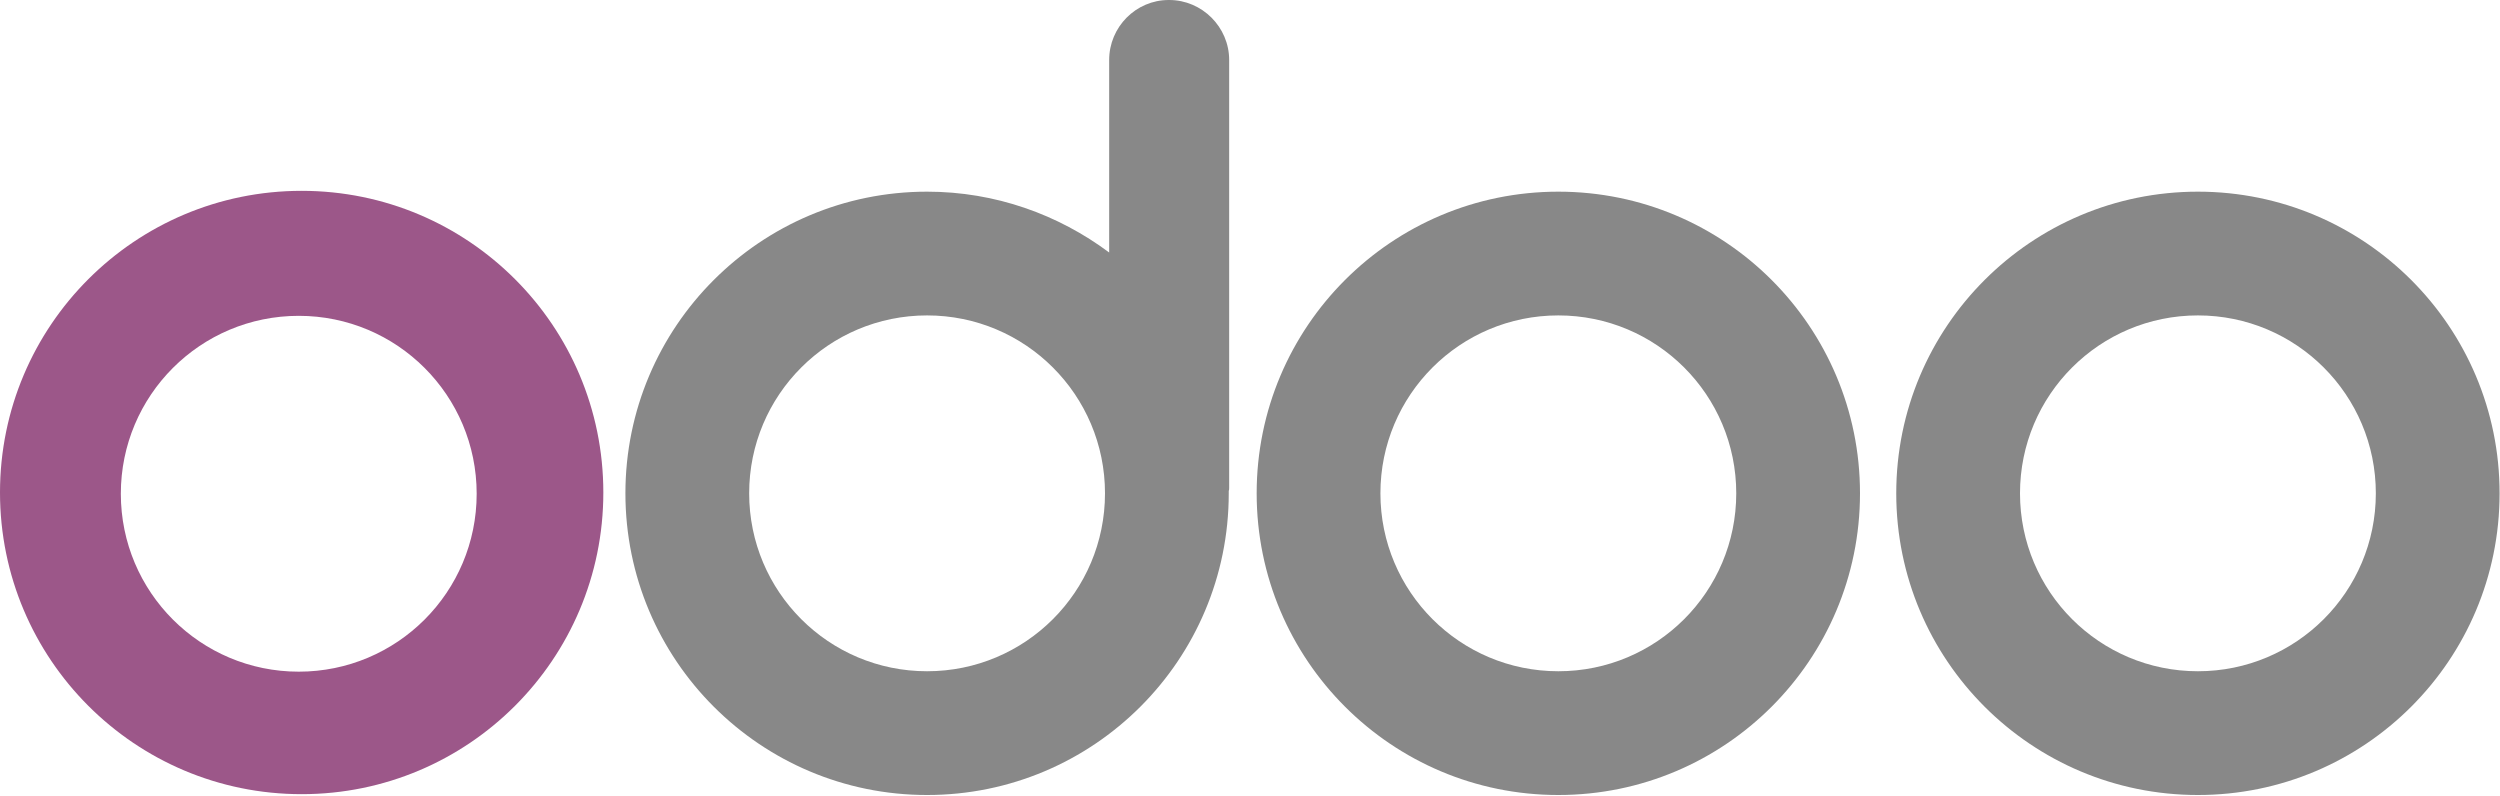
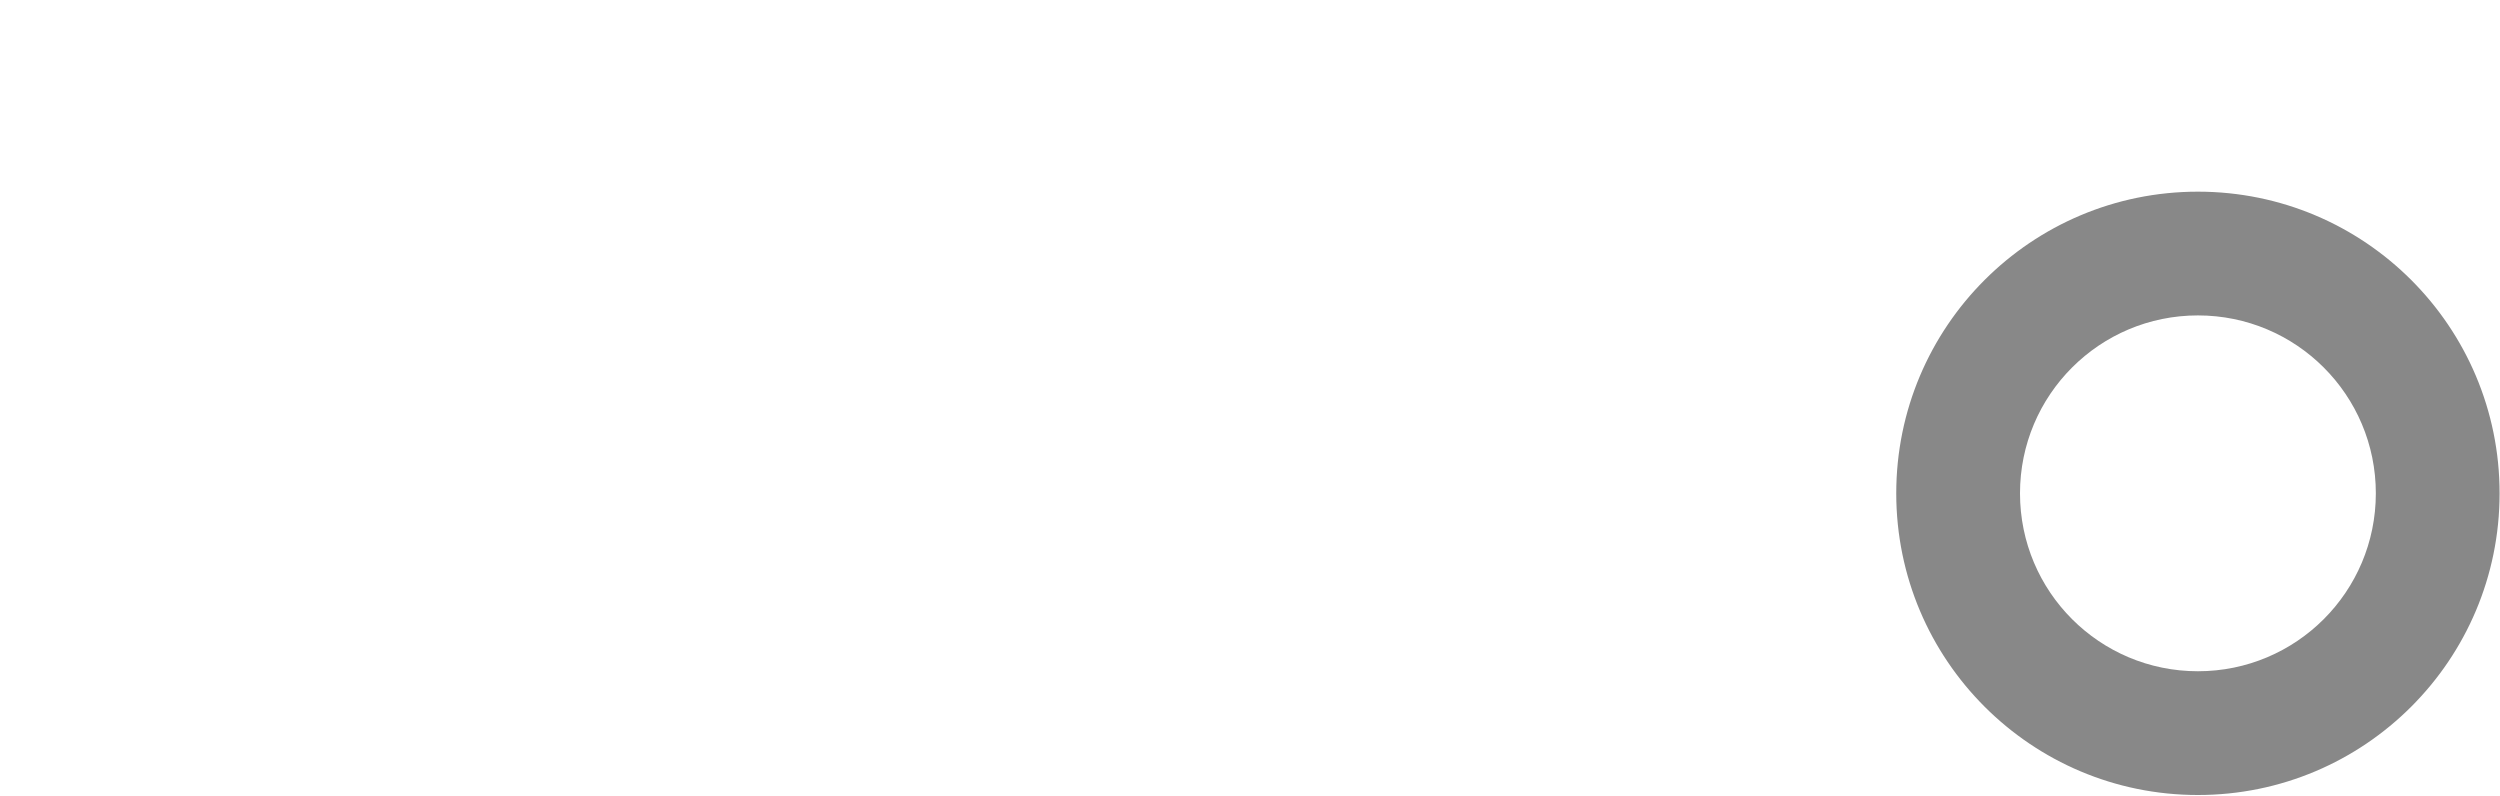
<svg xmlns="http://www.w3.org/2000/svg" version="1.1" id="Calque_1" x="0px" y="0px" viewBox="0 0 600 191" style="enable-background:new 0 0 600 191;" xml:space="preserve">
  <style type="text/css">
	.st0{fill:#888888;}
	.st1{fill:#9C5789;}
</style>
  <path class="st0" d="M527.5,46c-40,0-72.4,32.4-72.4,72.4c0,40,32.4,72.4,72.4,72.4s72.4-32.4,72.4-72.4  C599.9,78.4,567.5,46,527.5,46z M527.5,161.1c-23.6,0-42.7-19.1-42.7-42.7c0-23.6,19.1-42.7,42.7-42.7s42.7,19.1,42.7,42.7  C570.2,142,551.1,161.1,527.5,161.1z" />
-   <path class="st0" d="M374,46c-40,0-72.4,32.4-72.4,72.4c0,40,32.4,72.4,72.4,72.4s72.4-32.4,72.4-72.4C446.4,78.4,414,46,374,46z   M374,161.1c-23.6,0-42.7-19.1-42.7-42.7c0-23.6,19.1-42.7,42.7-42.7c23.6,0,42.7,19.1,42.7,42.7C416.7,142,397.6,161.1,374,161.1z" />
-   <path class="st0" d="M280.6,0c0,0-0.1,0-0.1,0c-7.9,0-14.3,6.5-14.3,14.4v46.2C254,51.5,238.9,46,222.5,46  c-40,0-72.4,32.4-72.4,72.4c0,40,32.4,72.4,72.4,72.4s72.4-32.4,72.4-72.4v-0.6c0.1-0.2,0.1-0.5,0.1-0.7V14.4  C295,6.5,288.5,0,280.6,0z M222.5,161.1c-23.6,0-42.7-19.1-42.7-42.7c0-23.6,19.1-42.7,42.7-42.7s42.7,19.1,42.7,42.7  C265.2,142,246.1,161.1,222.5,161.1z" />
-   <path class="st1" d="M72.4,45.8C32.4,45.8,0,78.2,0,118.2s32.4,72.4,72.4,72.4s72.4-32.4,72.4-72.4S112.4,45.8,72.4,45.8z   M71.7,161.2c-23.6,0-42.7-19.1-42.7-42.7s19.1-42.7,42.7-42.7c23.6,0,42.7,19.1,42.7,42.7S95.3,161.2,71.7,161.2z" />
</svg>